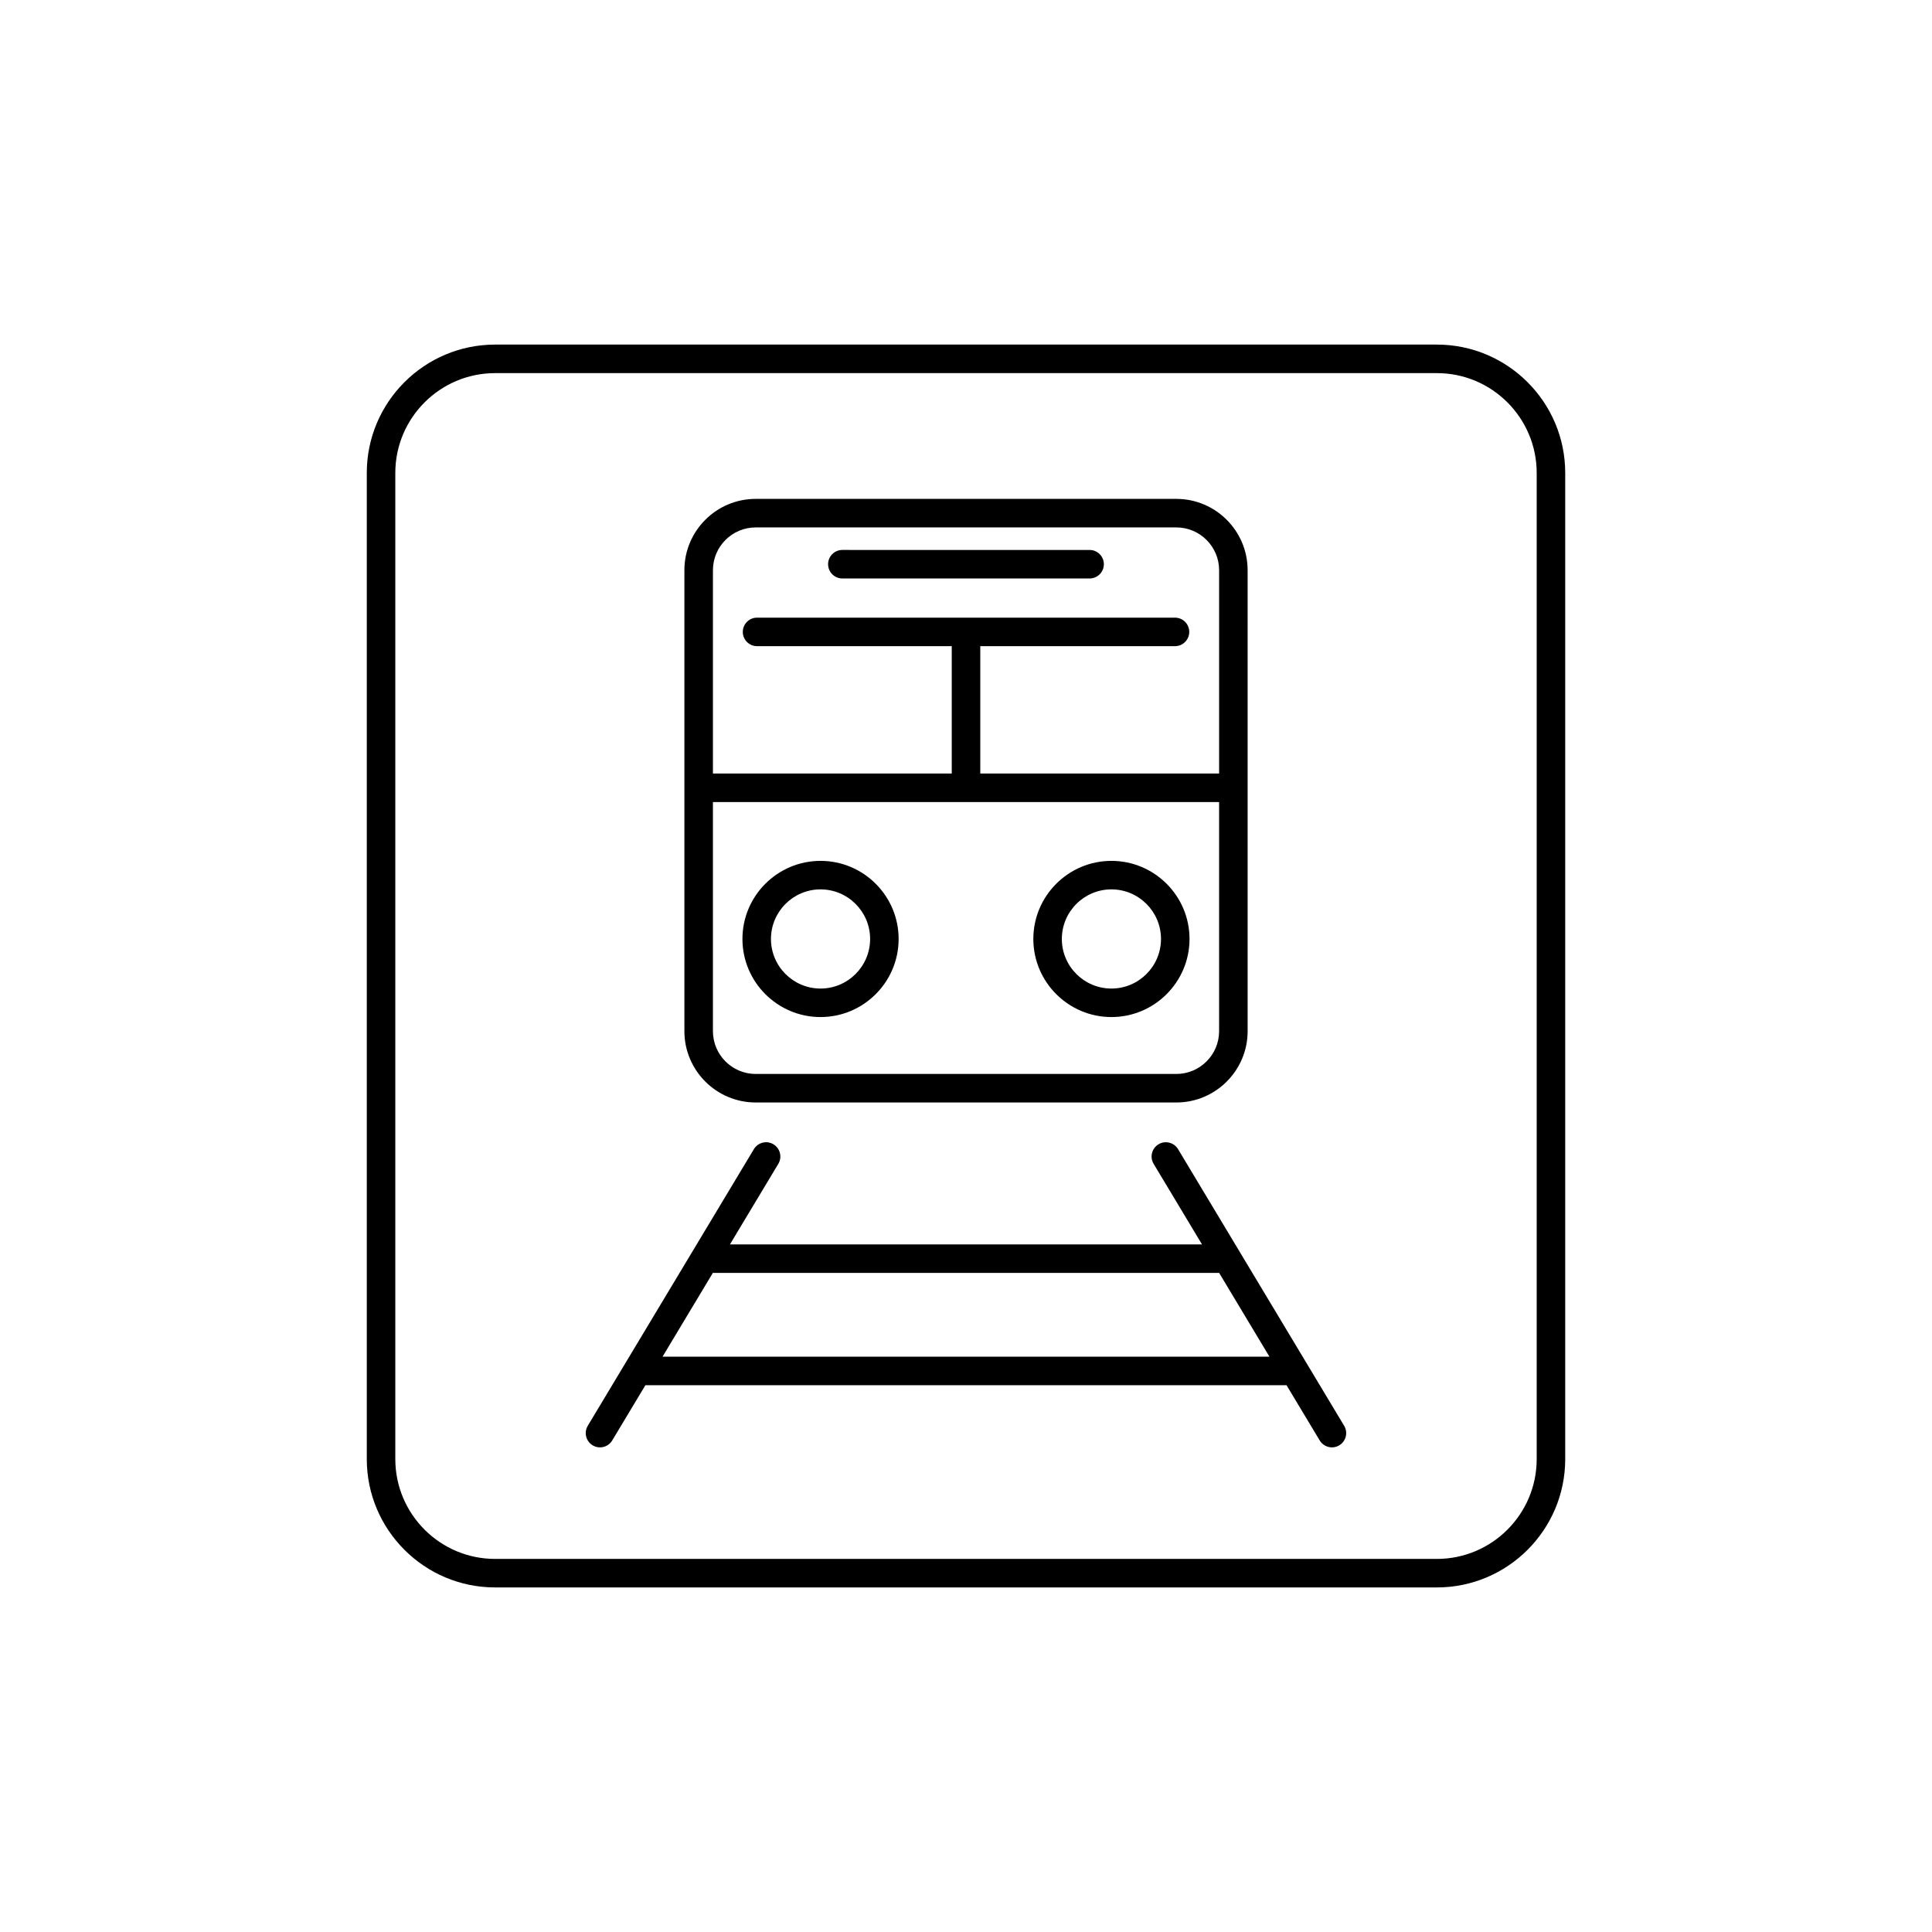
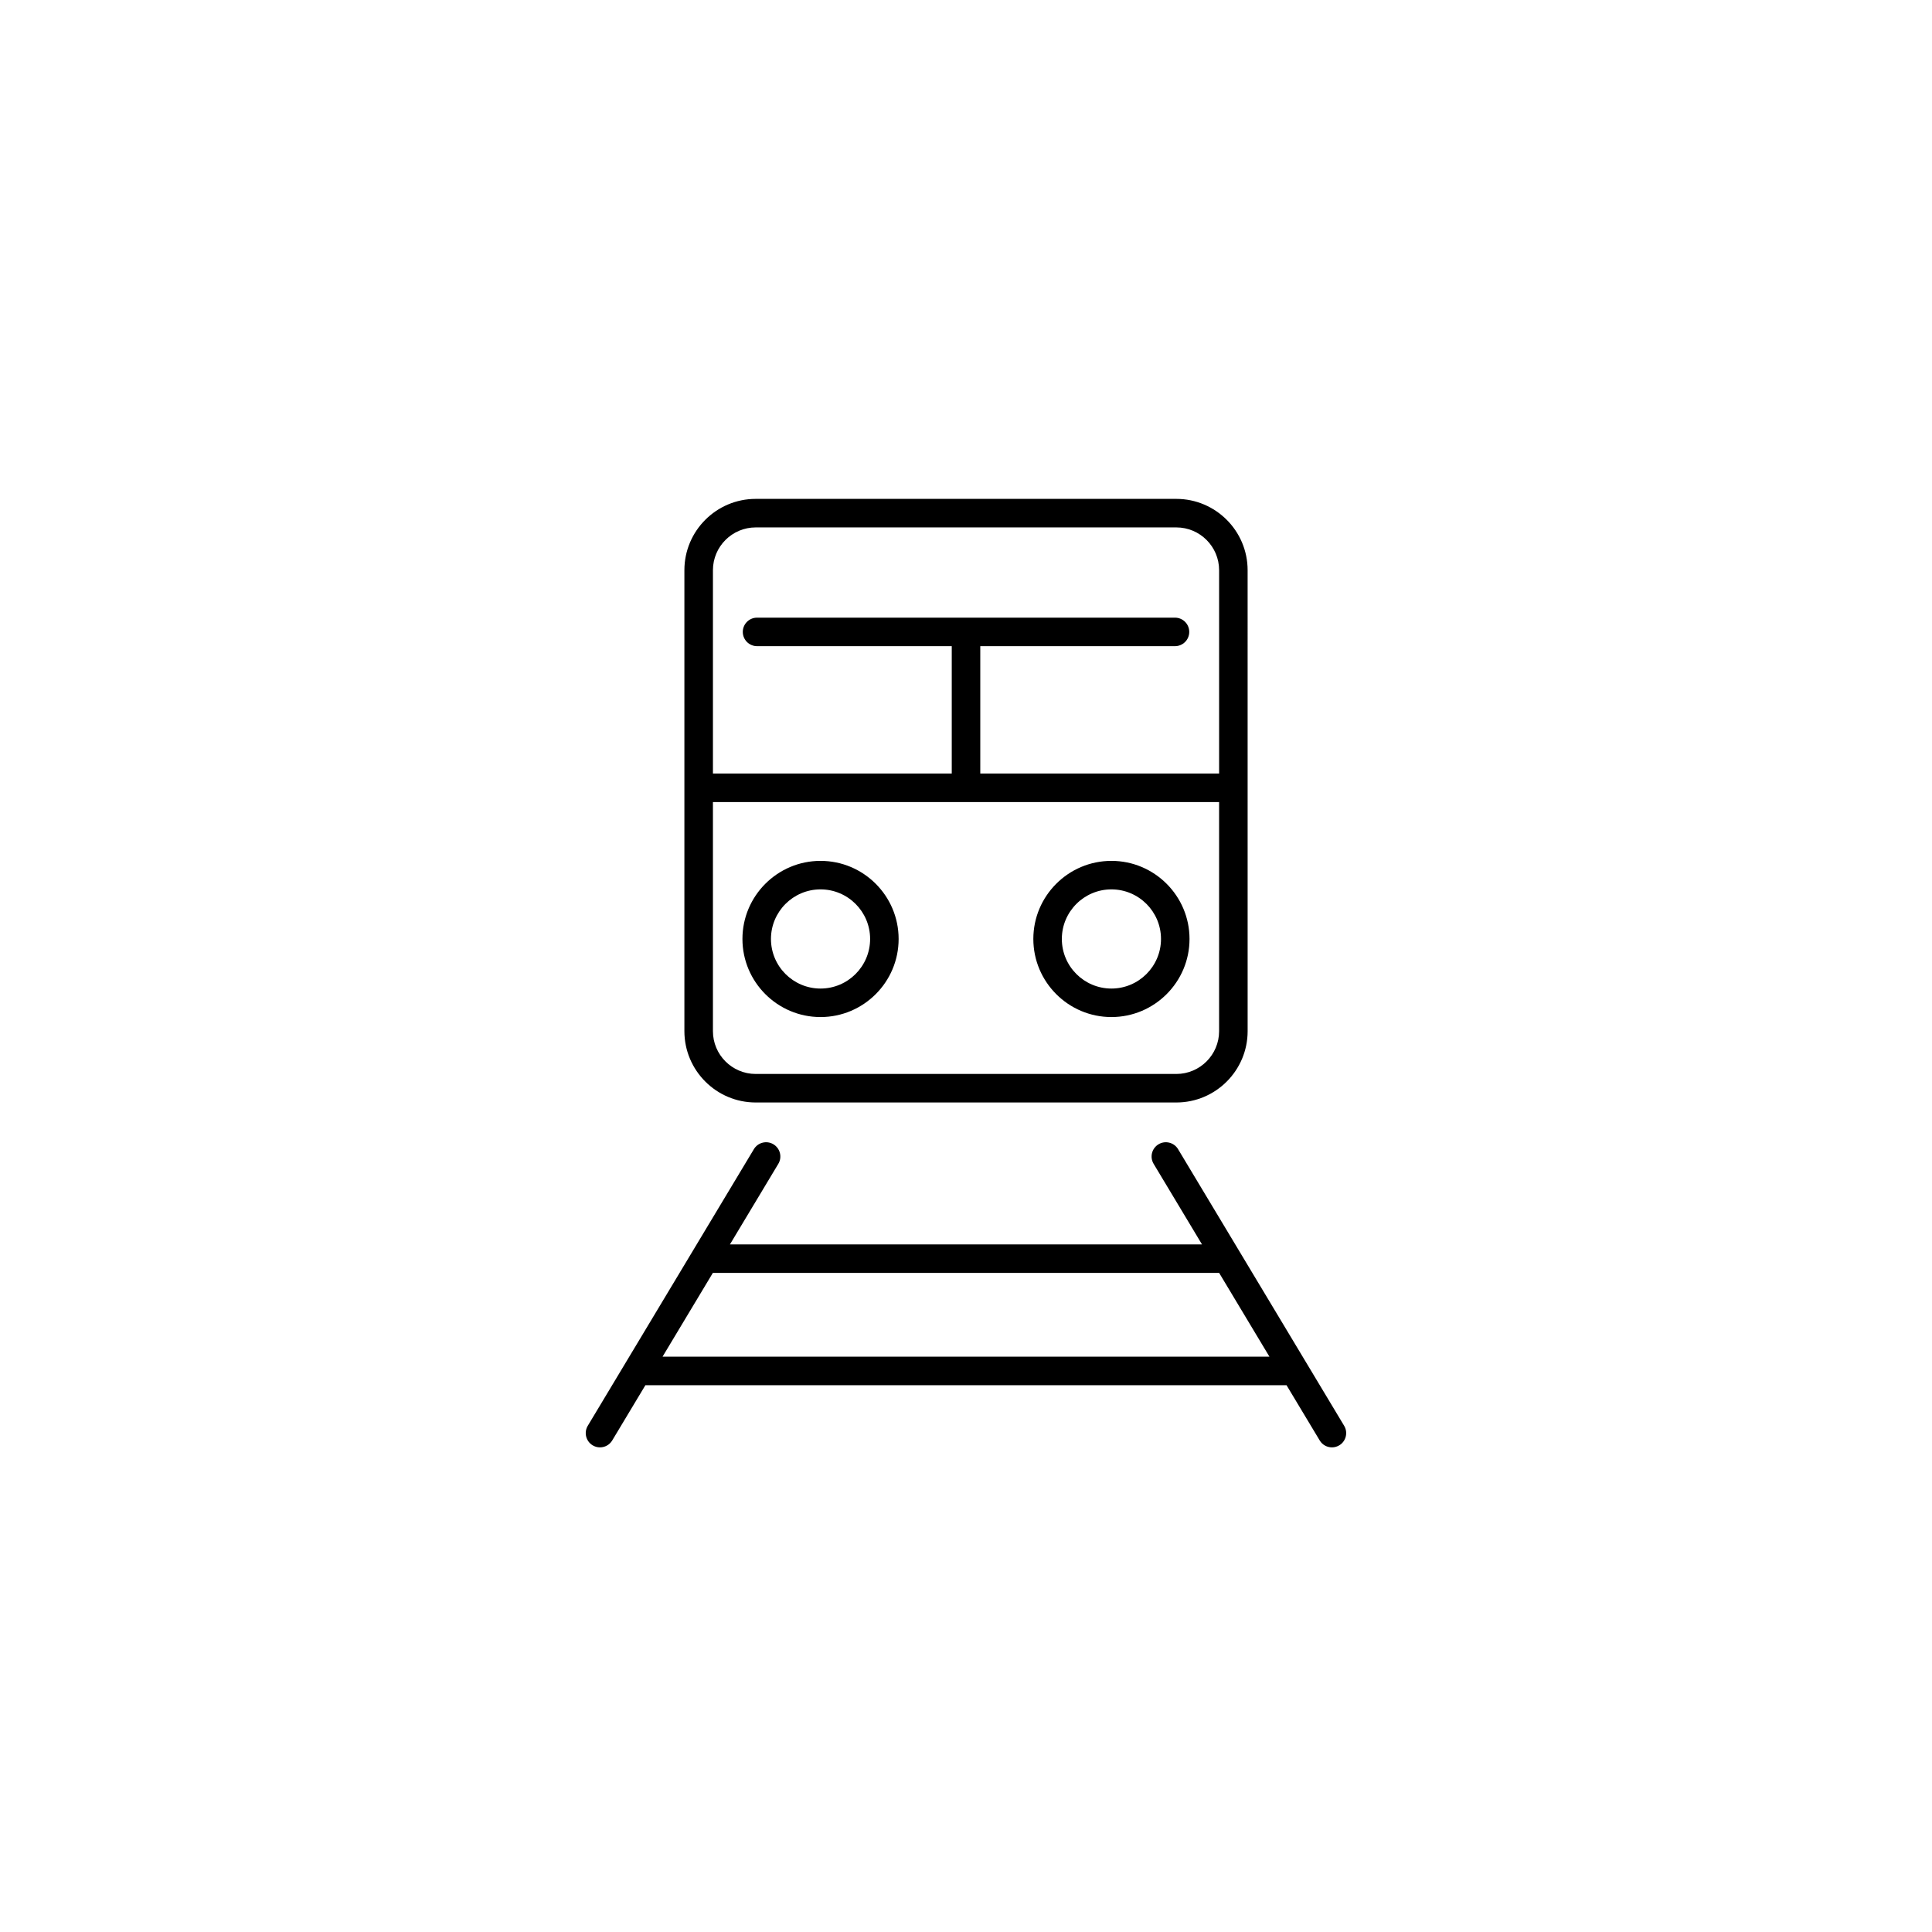
<svg xmlns="http://www.w3.org/2000/svg" fill="#000000" width="800px" height="800px" version="1.1" viewBox="144 144 512 512">
  <g>
-     <path d="m524.79 235.32h-249.58c-18.75 0-34.008 15.254-34.008 34.008v261.35c0 18.754 15.258 34.008 34.008 34.008h249.58c18.75 0 34.008-15.254 34.008-34.008v-261.35c0-18.754-15.258-34.008-34.008-34.008zm26.449 295.36c0 14.586-11.867 26.449-26.449 26.449h-249.58c-14.582 0-26.449-11.863-26.449-26.449v-261.35c0-14.586 11.867-26.449 26.449-26.449h249.58c14.582 0 26.449 11.863 26.449 26.449z" />
    <path d="m456.2 448.54c-1.074-1.785-3.398-2.371-5.18-1.293-1.789 1.074-2.371 3.394-1.293 5.188l12.816 21.344h-125.1l12.816-21.344c1.078-1.789 0.496-4.109-1.293-5.188-1.785-1.078-4.113-0.492-5.18 1.293l-44.016 73.301c-1.078 1.789-0.496 4.109 1.293 5.188 0.605 0.363 1.277 0.539 1.938 0.539 1.285 0 2.535-0.656 3.242-1.832l8.793-14.641h169.91l8.793 14.641c0.707 1.18 1.957 1.832 3.242 1.832 0.66 0 1.332-0.176 1.938-0.539 1.789-1.074 2.371-3.394 1.293-5.188zm-136.62 54.996 13.328-22.199h134.18l13.328 22.199z" />
    <path d="m344.27 436.17h111.47c10.418 0 18.895-8.477 18.895-18.895l-0.004-122.17c0-10.418-8.477-18.895-18.895-18.895h-111.47c-10.418 0-18.895 8.477-18.895 18.895v122.17c0.004 10.418 8.48 18.895 18.898 18.895zm111.47-7.559h-111.47c-6.25 0-11.336-5.086-11.336-11.336v-60.723h134.14v60.723c-0.004 6.254-5.086 11.336-11.336 11.336zm-111.47-144.84h111.47c6.25 0 11.336 5.086 11.336 11.336v53.891h-63.293v-33.758h51.602c2.086 0 3.777-1.691 3.777-3.777 0-2.086-1.691-3.777-3.777-3.777h-110.76c-2.086 0-3.777 1.691-3.777 3.777 0 2.086 1.691 3.777 3.777 3.777h51.598v33.758h-63.289v-53.891c0-6.25 5.086-11.336 11.336-11.336z" />
-     <path d="m367.23 297.3h65.527c2.086 0 3.777-1.691 3.777-3.777 0-2.086-1.691-3.777-3.777-3.777l-65.527-0.004c-2.086 0-3.777 1.691-3.777 3.777 0 2.09 1.691 3.781 3.777 3.781z" />
    <path d="m361.45 372.14c-11.41 0-20.695 9.285-20.695 20.695s9.285 20.695 20.695 20.695 20.695-9.285 20.695-20.695-9.285-20.695-20.695-20.695zm0 33.836c-7.242 0-13.137-5.894-13.137-13.141s5.894-13.141 13.137-13.141c7.246 0 13.141 5.894 13.141 13.141-0.004 7.246-5.894 13.141-13.141 13.141z" />
    <path d="m438.54 372.14c-11.41 0-20.695 9.285-20.695 20.695s9.285 20.695 20.695 20.695c11.41 0 20.695-9.285 20.695-20.695s-9.285-20.695-20.695-20.695zm0 33.836c-7.246 0-13.141-5.894-13.141-13.141s5.894-13.141 13.141-13.141c7.242 0 13.137 5.894 13.137 13.141s-5.894 13.141-13.137 13.141z" />
  </g>
</svg>